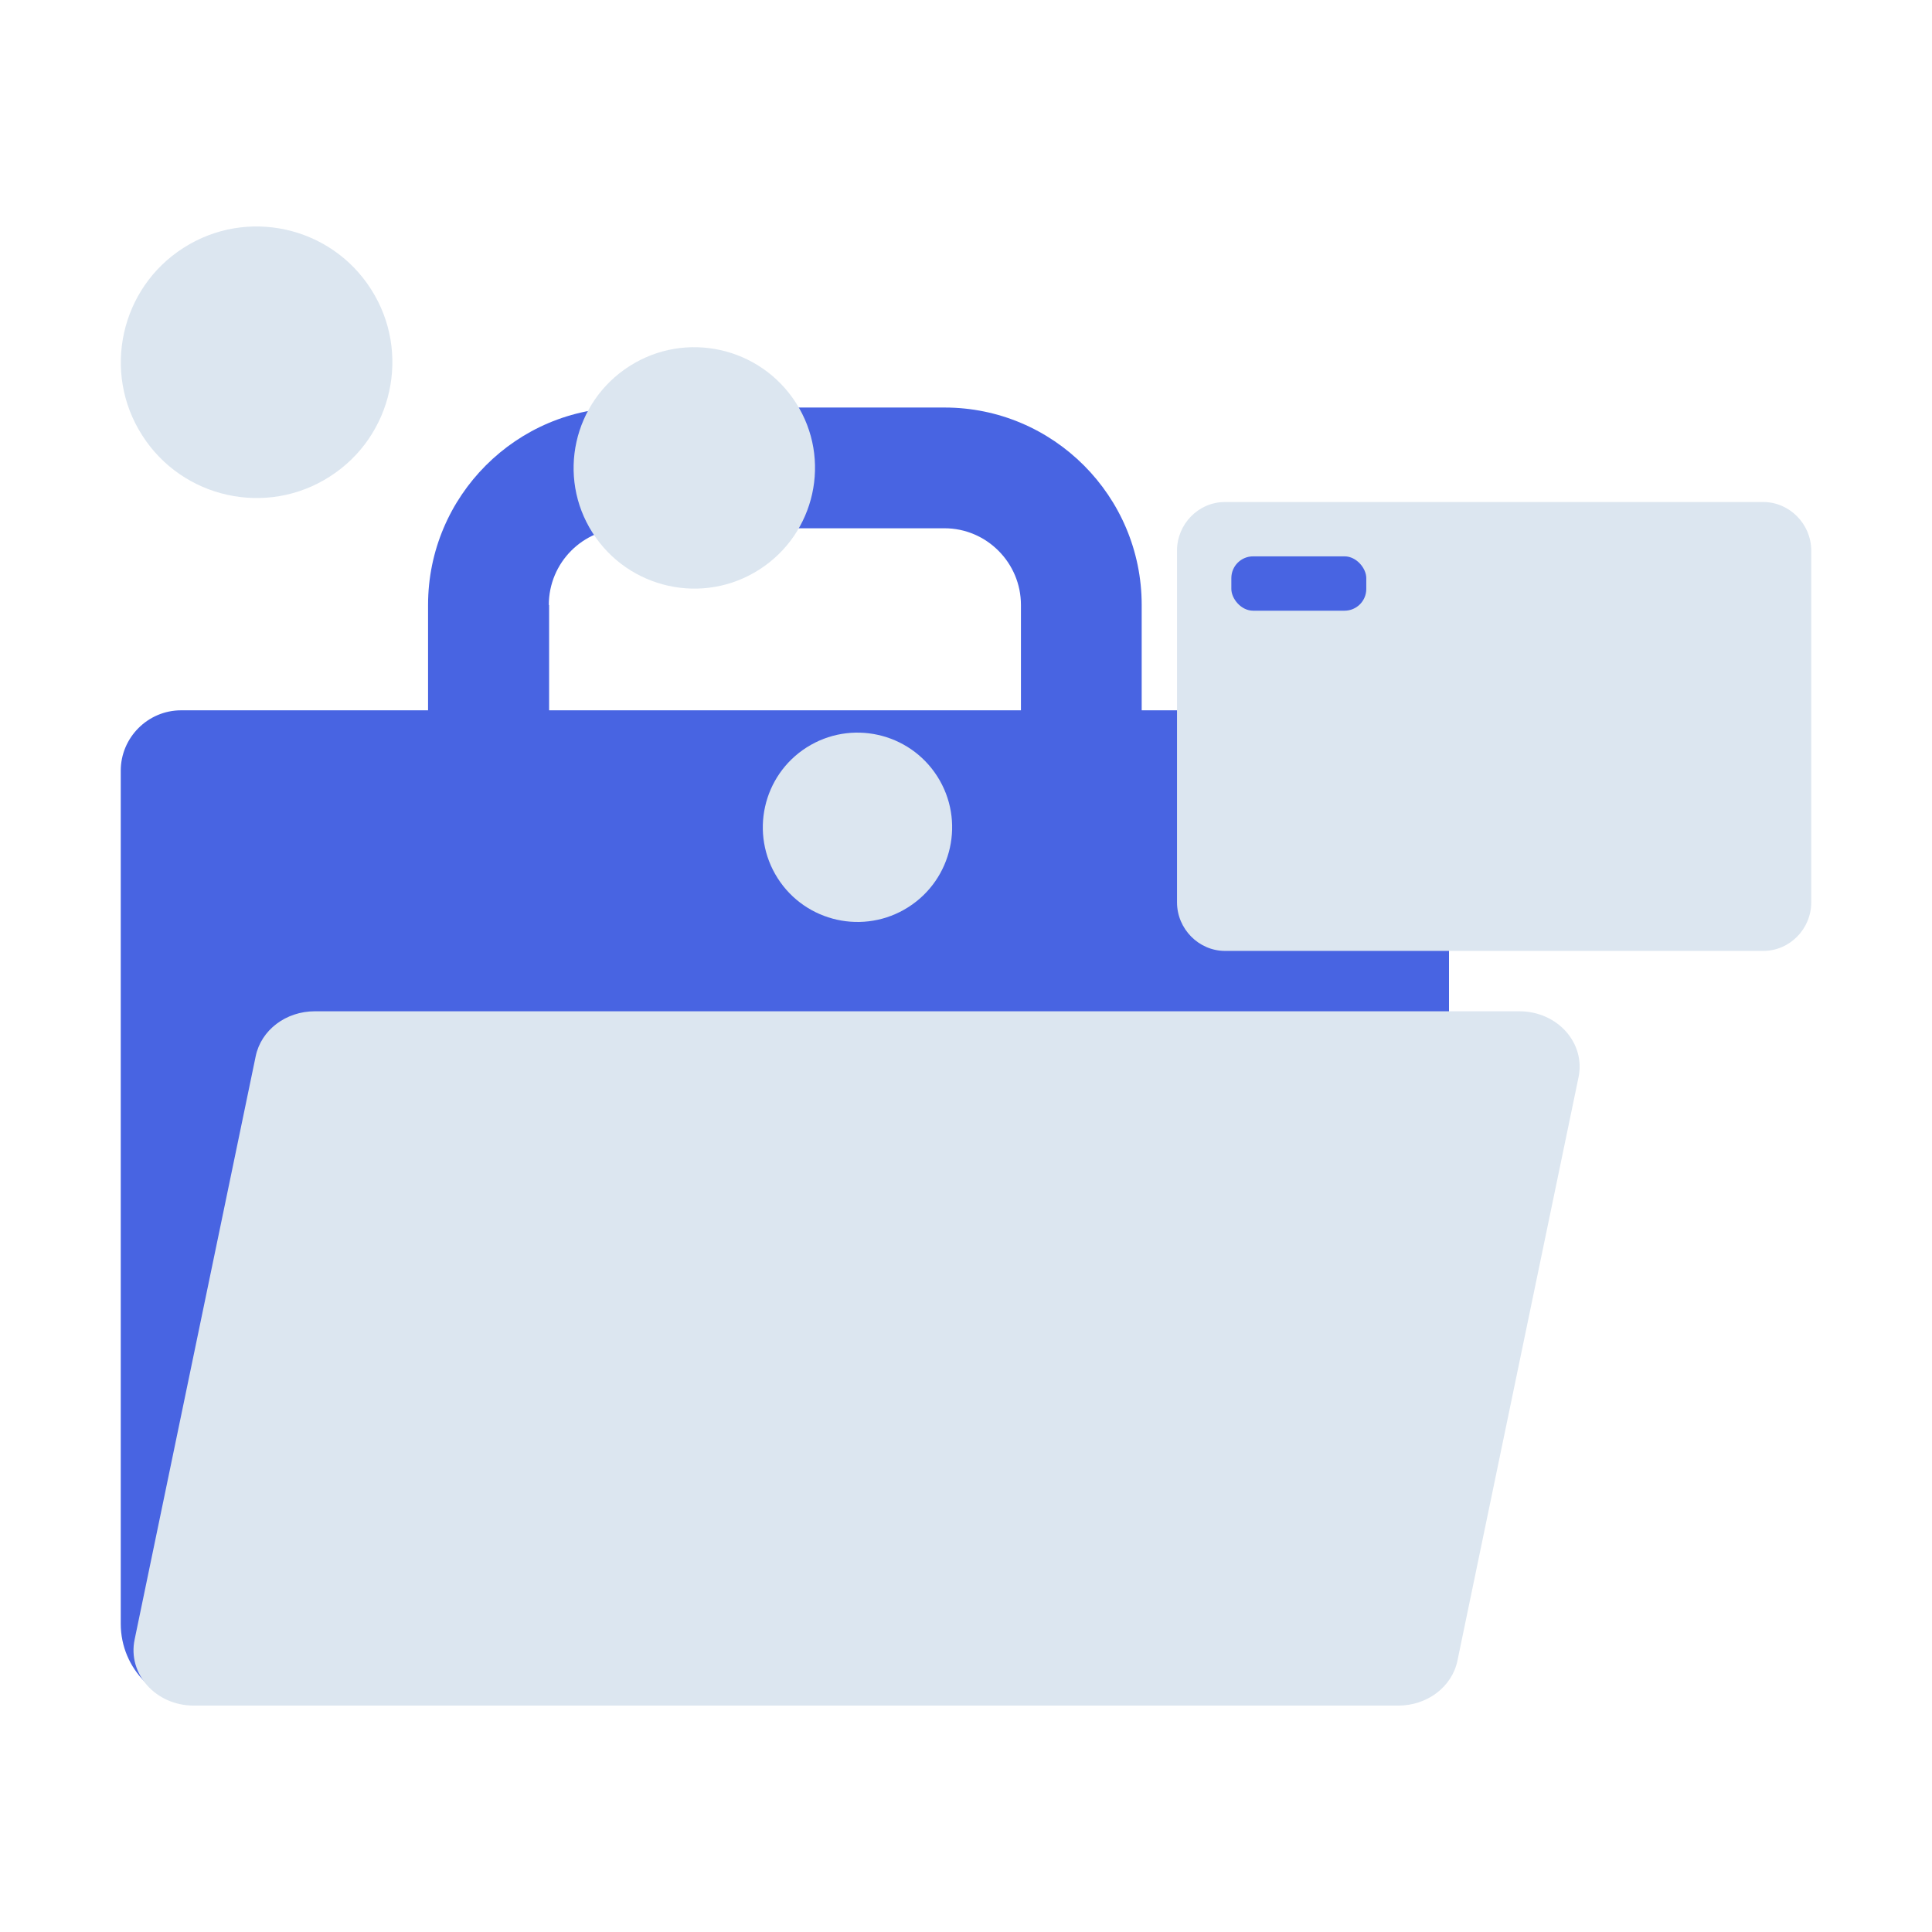
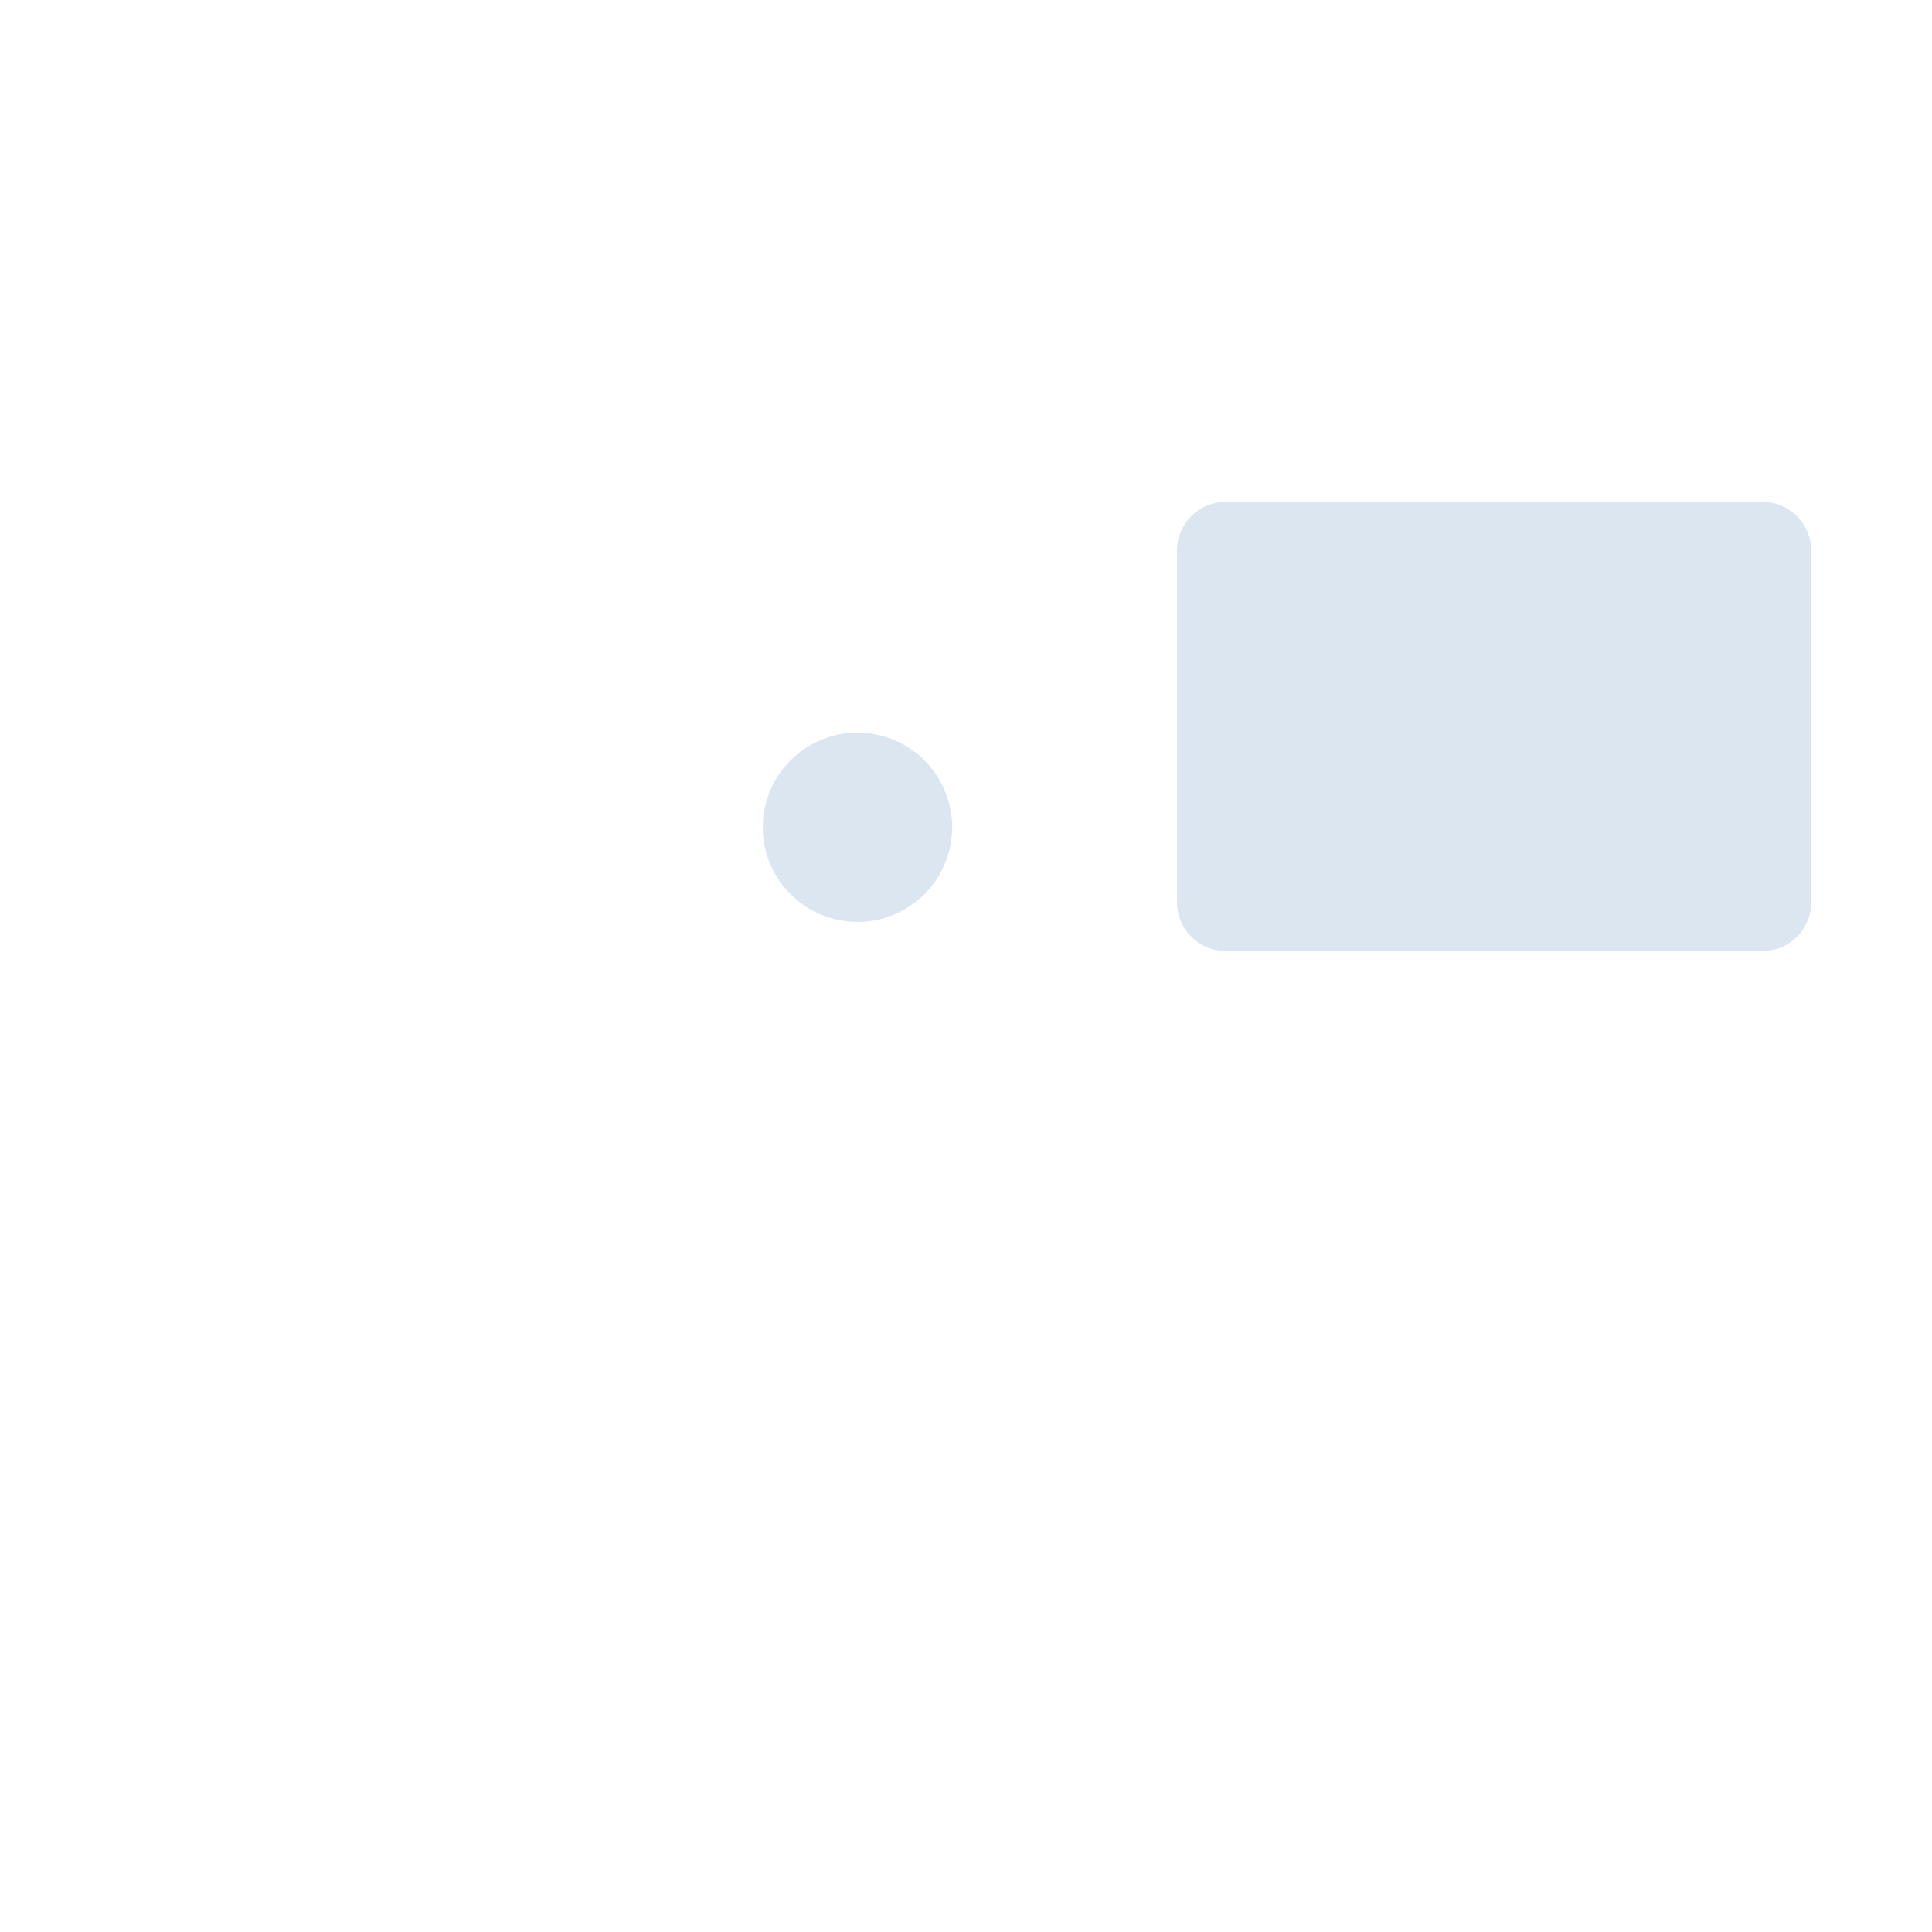
<svg xmlns="http://www.w3.org/2000/svg" id="Ebene_5" viewBox="0 0 64 64">
  <defs>
    <style>.cls-1{fill:#dce6f0;}.cls-2{fill:#4864e2;}</style>
  </defs>
-   <path class="cls-2" d="m46,23.53h-8.18v-3.49c0-3.61-2.93-6.54-6.53-6.54h-10.58c-3.6,0-6.53,2.93-6.53,6.54v3.49H6c-1.1,0-2,.9-2,2v28.26c0,1.5,1.21,2.71,2.71,2.71h39.34c1.08,0,1.95-.87,1.95-1.95v-29.01c0-1.1-.9-2-2-2Zm-27.82-3.49c0-1.4,1.13-2.54,2.53-2.54h10.58c1.39,0,2.53,1.14,2.53,2.54v3.49h-15.63v-3.49Z" />
-   <path class="cls-1" d="m46.31,56.5H6.42c-1.26,0-2.2-1.05-1.96-2.19l4.01-19.32c.18-.87,1-1.49,1.96-1.49h39.9c1.26,0,2.2,1.05,1.96,2.19l-4.01,19.32c-.18.87-1,1.49-1.96,1.49Z" />
  <path class="cls-1" d="m60,18.24v11.65c0,.88-.71,1.61-1.59,1.61h-17.83c-.87,0-1.59-.73-1.59-1.61v-11.65c0-.88.71-1.61,1.59-1.61h17.83c.87,0,1.59.73,1.59,1.61Z" />
-   <rect class="cls-2" x="40.79" y="18.43" width="4.47" height="1.8" rx=".72" ry=".72" />
  <path class="cls-1" d="m31.05,25.72c.93,1.46.5,3.4-.96,4.33-1.46.93-3.4.5-4.33-.96-.93-1.46-.5-3.4.96-4.33,1.46-.93,3.4-.5,4.33.96" />
-   <path class="cls-1" d="m26.37,13.35c1.19,1.86.64,4.33-1.22,5.52-1.86,1.19-4.33.64-5.52-1.22-1.19-1.86-.64-4.33,1.22-5.52,1.86-1.19,4.33-.64,5.52,1.22" />
-   <path class="cls-1" d="m12.29,9.58c1.34,2.09.72,4.88-1.37,6.21-2.09,1.34-4.88.72-6.21-1.37-1.34-2.09-.72-4.88,1.37-6.21,2.09-1.34,4.88-.72,6.21,1.37" />
</svg>